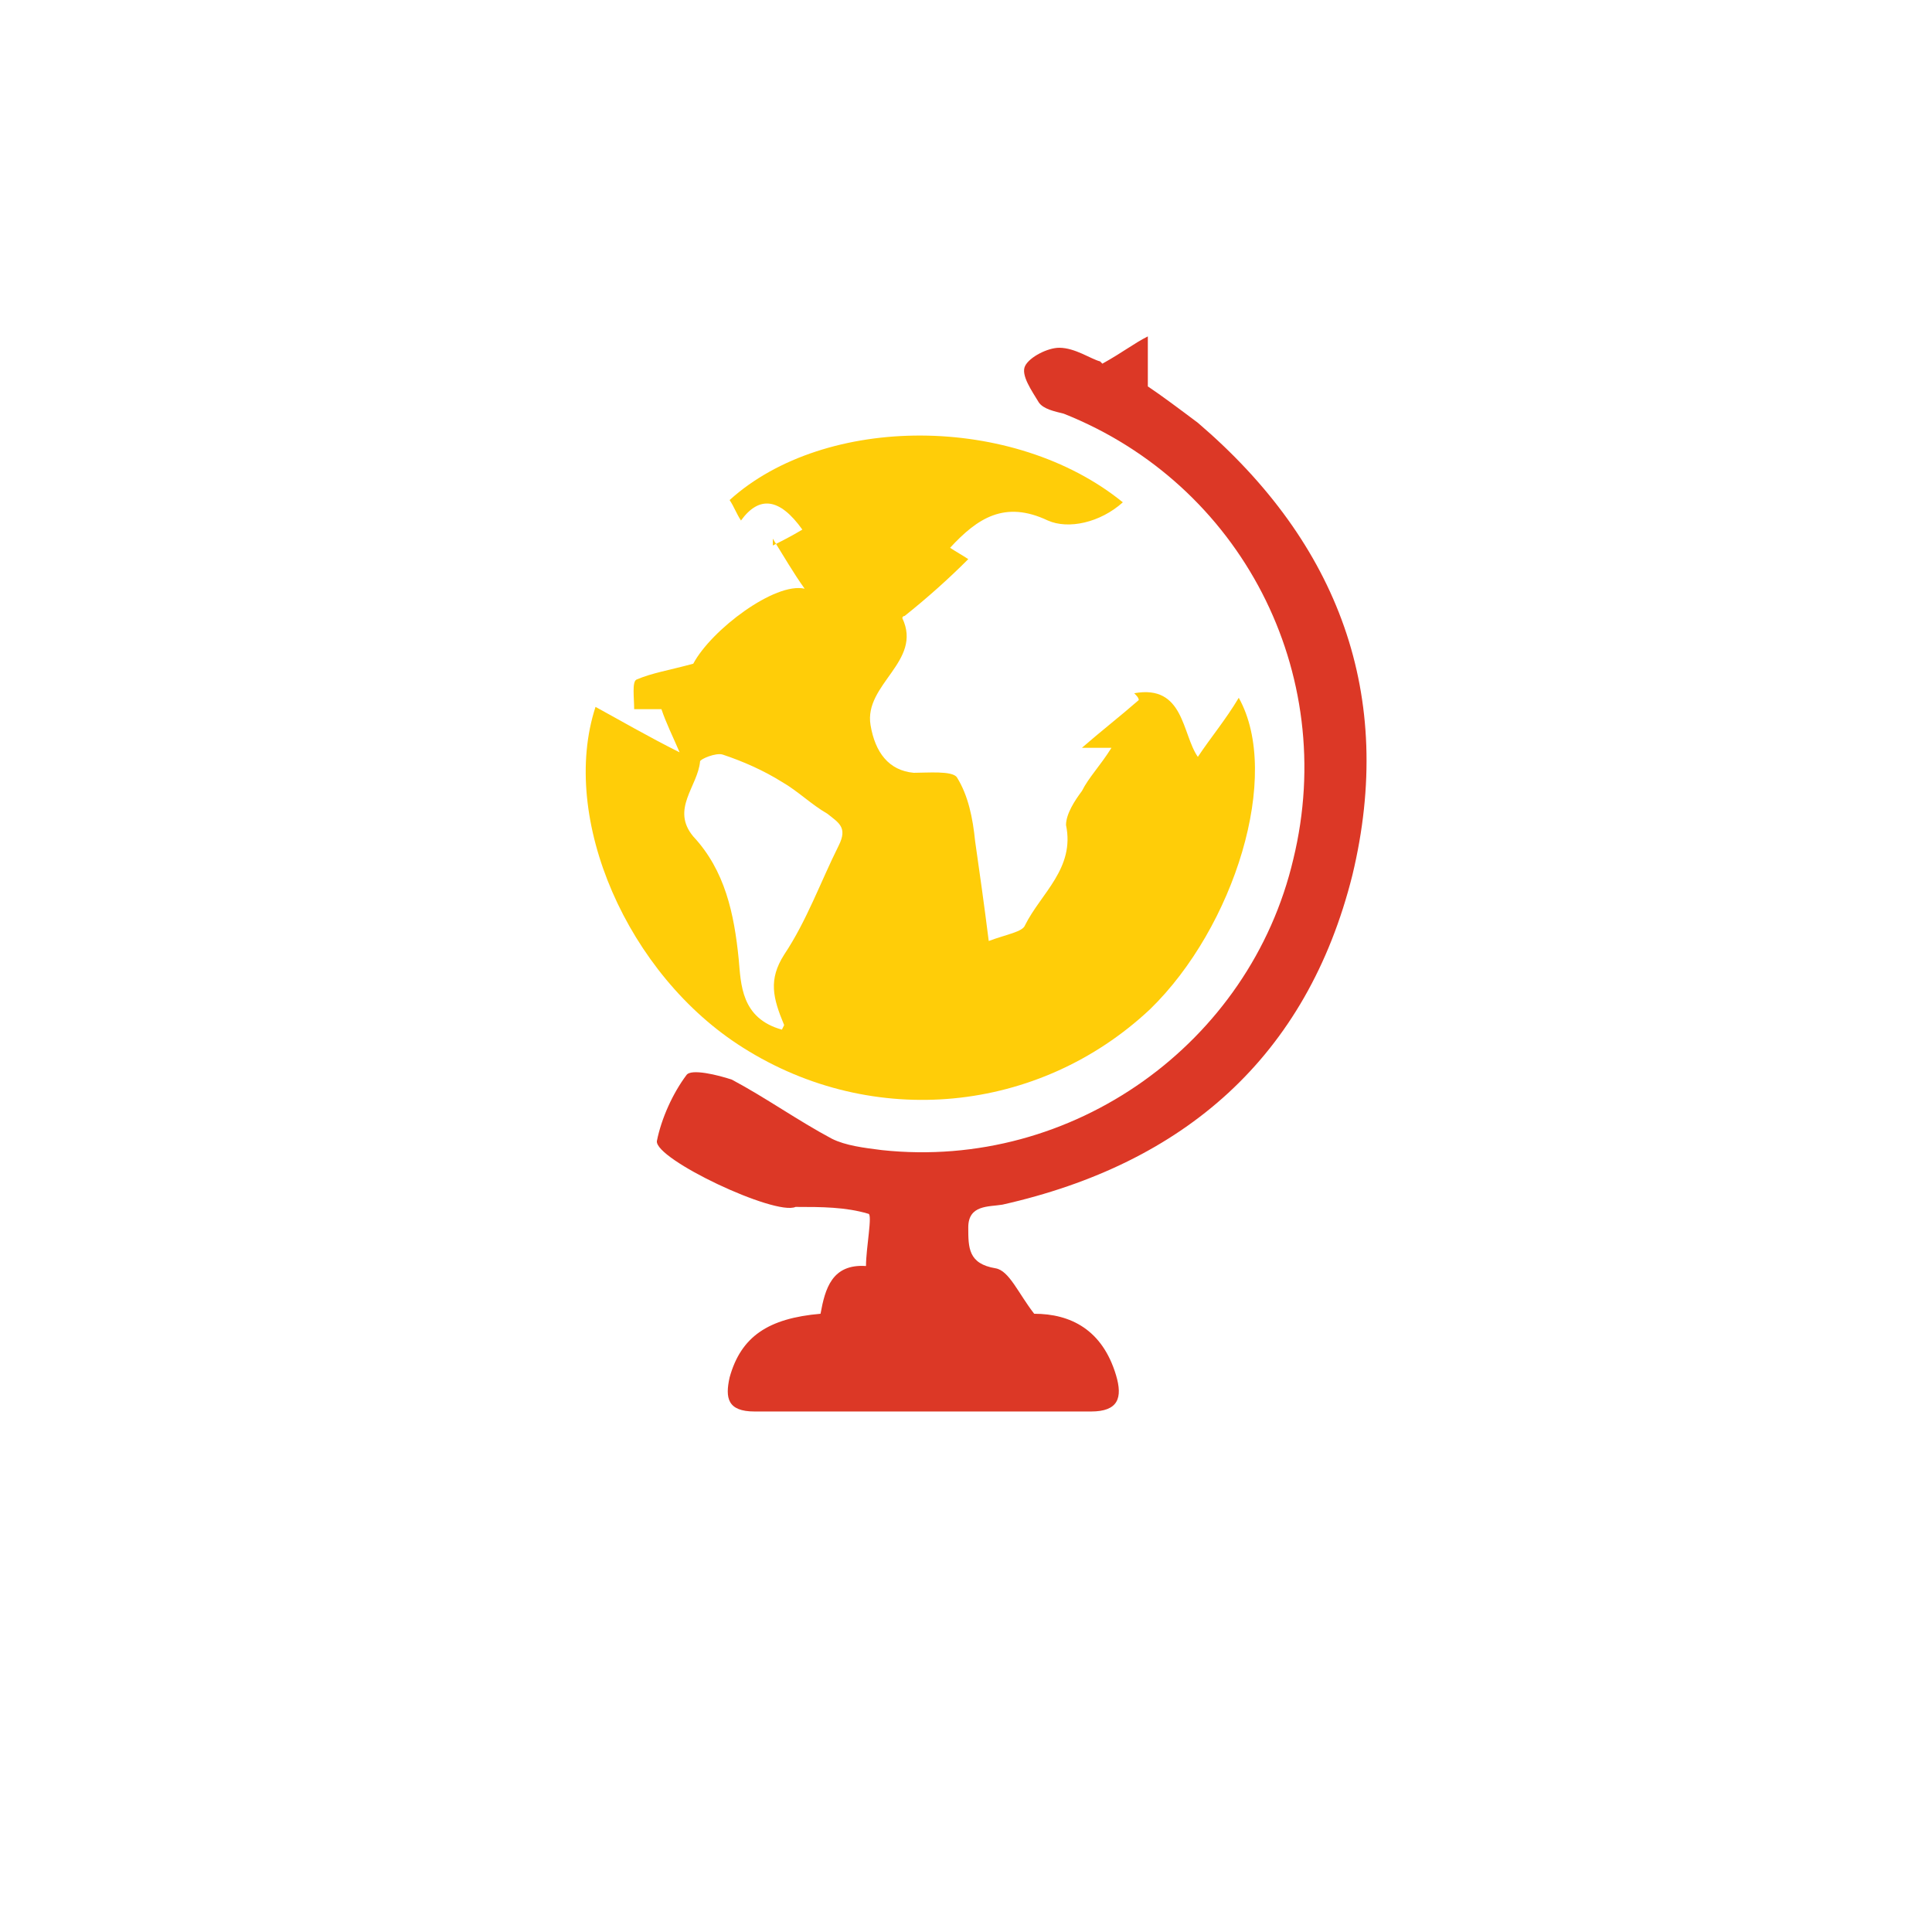
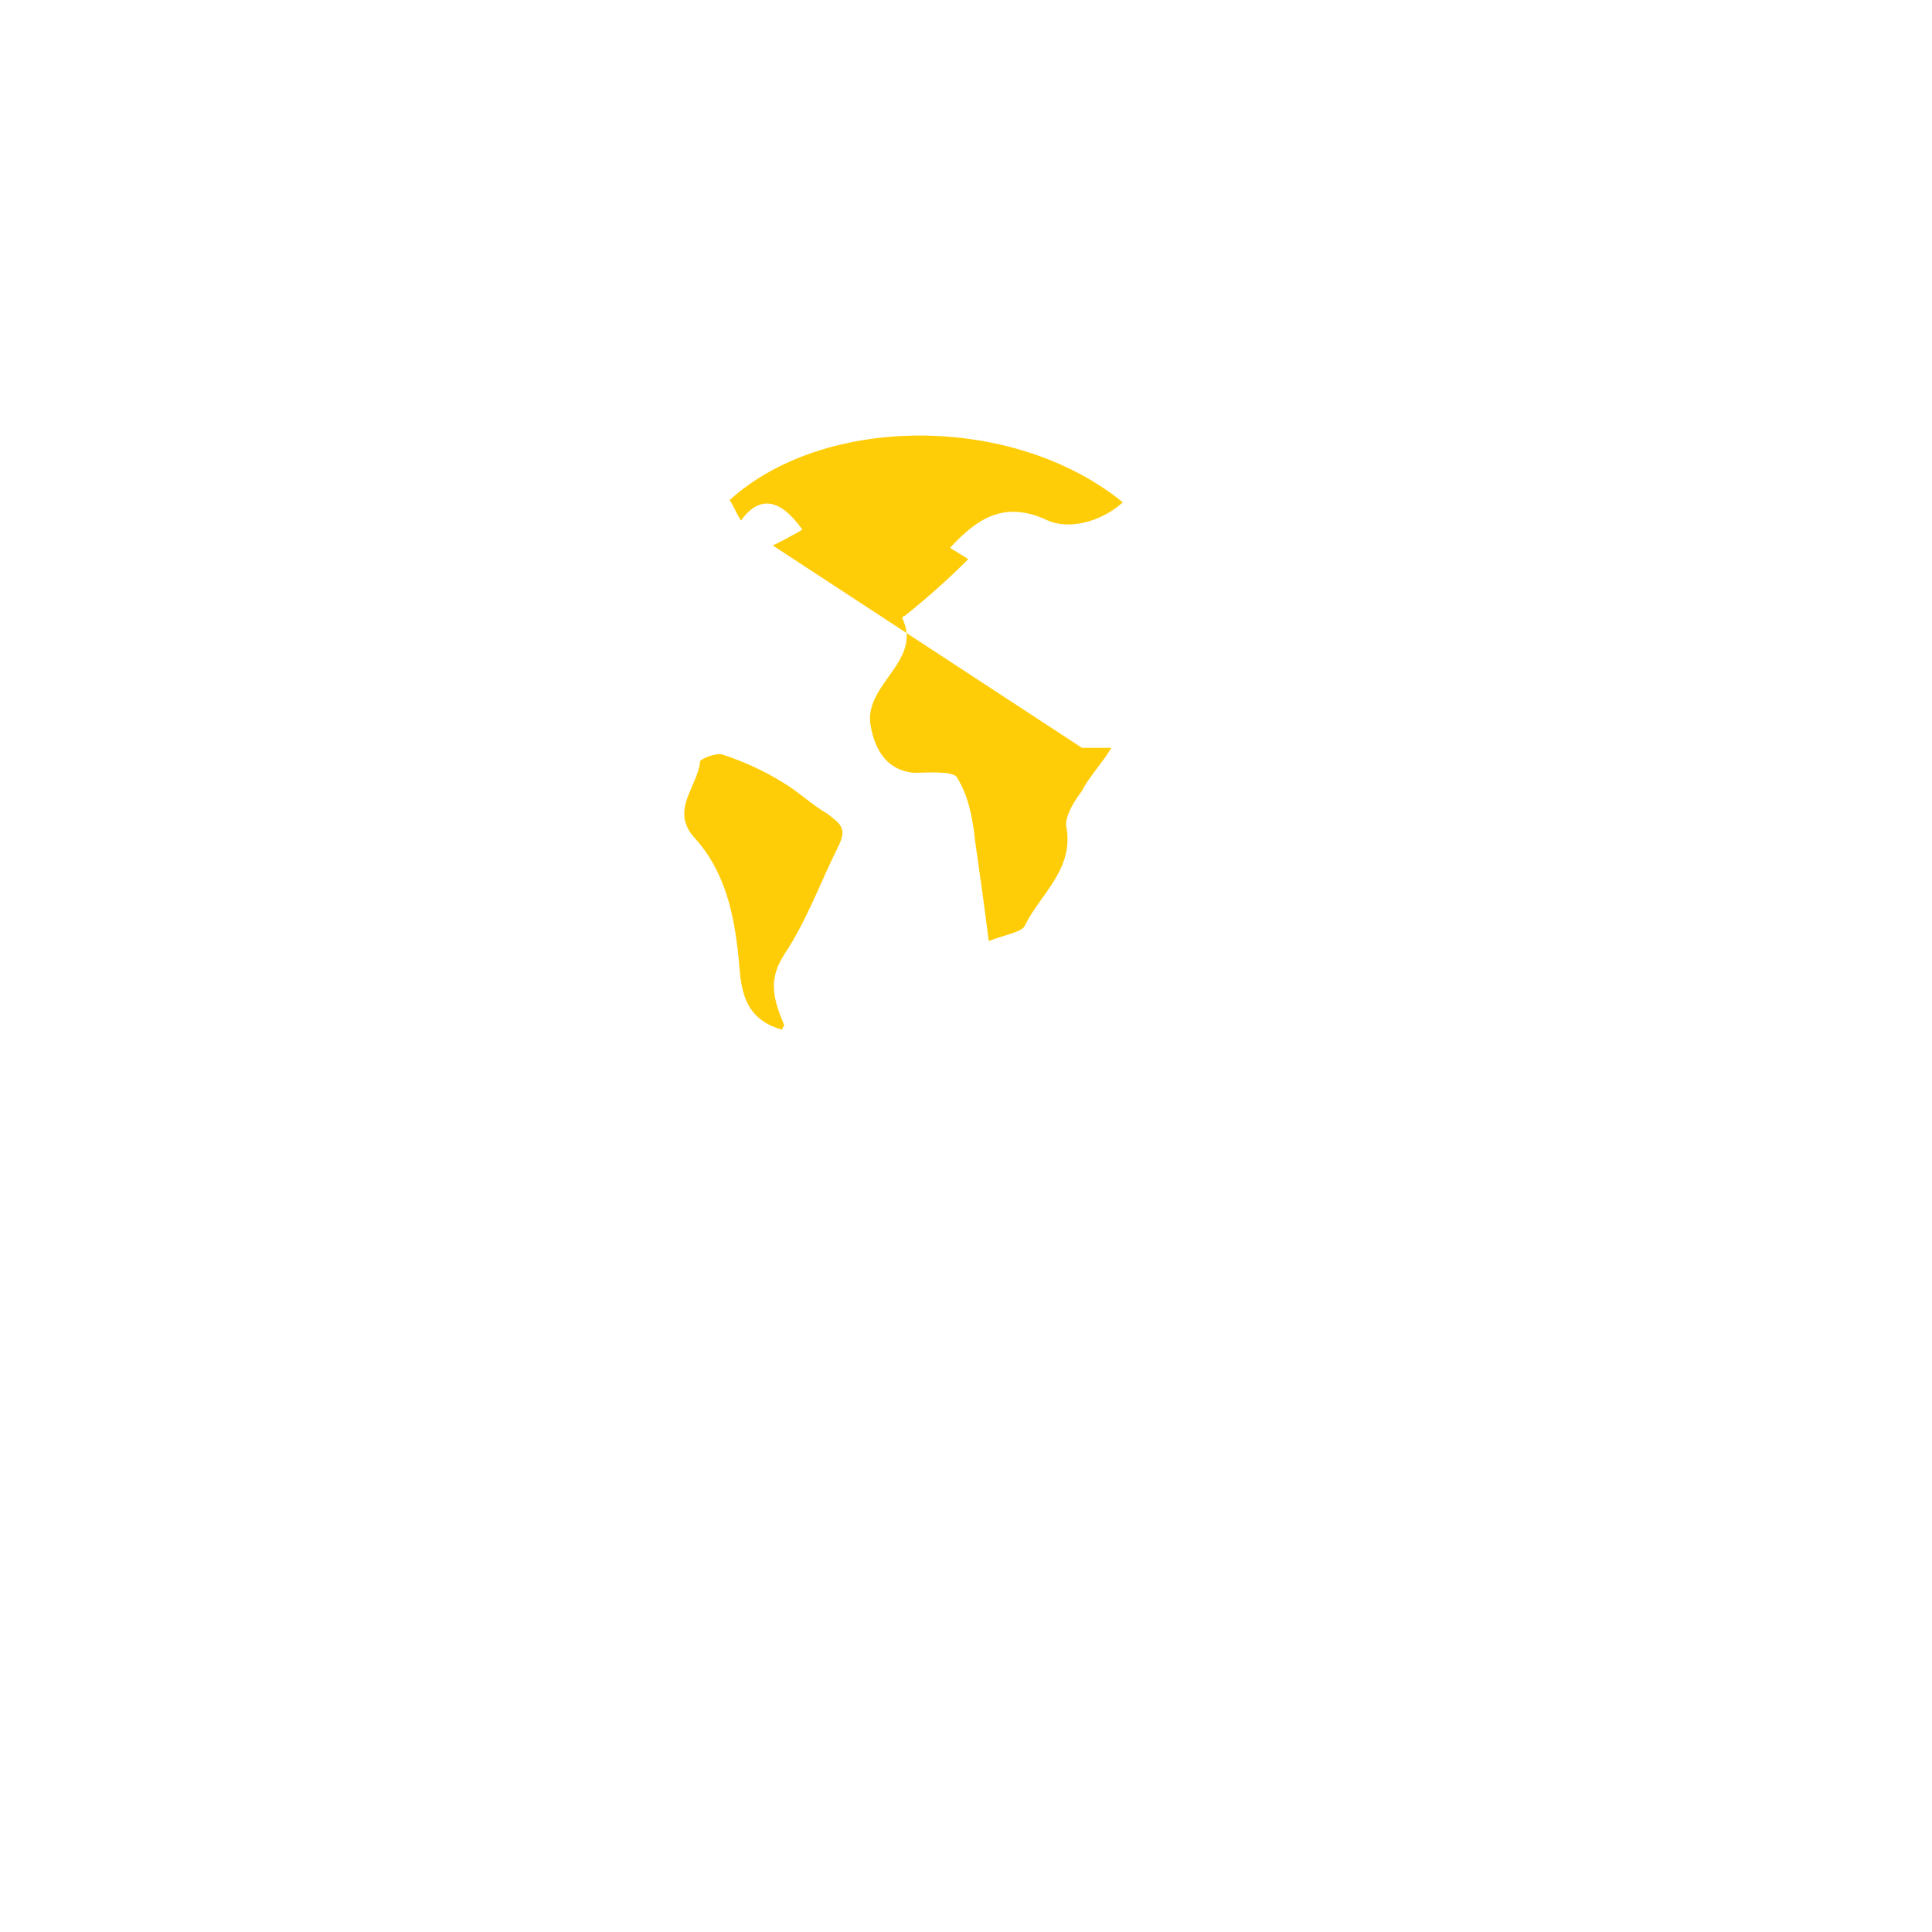
<svg xmlns="http://www.w3.org/2000/svg" id="Layer_1" data-name="Layer 1" version="1.1" viewBox="0 0 85 85">
  <defs>
    <style>
      .cls-1 {
        fill: #dc3826;
      }

      .cls-1, .cls-2 {
        stroke-width: 0px;
      }

      .cls-2 {
        fill: #ffcd08;
      }
    </style>
  </defs>
-   <path class="cls-2" d="M34,24c.4-.2.8-.4,1.3-.7-1-1.4-1.9-1.5-2.7-.4-.2-.3-.3-.6-.5-.9,4.2-3.8,12.5-3.8,17.3.1-1,.9-2.4,1.2-3.3.8-1.9-.9-3.1-.1-4.3,1.2.3.2.5.3.8.5-.9.9-1.8,1.7-2.8,2.5,0,0-.1,0-.1.1.9,1.9-1.7,2.9-1.4,4.7.2,1.2.8,2,1.9,2.1.6,0,1.7-.1,1.9.2.5.8.7,1.8.8,2.8.2,1.4.4,2.8.6,4.4.8-.3,1.5-.4,1.6-.7.7-1.4,2.2-2.5,1.8-4.4,0-.5.4-1.1.7-1.5.3-.6.8-1.1,1.3-1.9h-1.3c.8-.7,1.7-1.4,2.5-2.1,0-.1-.1-.2-.2-.3,2.2-.4,2.1,1.8,2.8,2.8.6-.9,1.2-1.6,1.8-2.6,1.9,3.4-.2,10.1-3.9,13.7-4.9,4.6-12.2,5.3-17.9,1.7-5.1-3.2-8.1-10.1-6.5-15,1.1.6,2.3,1.3,3.7,2-.3-.7-.6-1.3-.8-1.9-.4,0-.8,0-1.2,0,0-.5-.1-1.2.1-1.3.7-.3,1.4-.4,2.5-.7.8-1.5,3.6-3.6,4.9-3.3-.5-.7-.9-1.4-1.4-2.2h0ZM34.5,45.1c-.5-1.2-.7-2,0-3.1,1-1.5,1.6-3.2,2.4-4.8.4-.8,0-1-.5-1.4-.7-.4-1.3-1-2-1.4-.8-.5-1.7-.9-2.6-1.2-.3-.1-1,.2-1,.3-.1,1.1-1.3,2.1-.3,3.3,1.4,1.5,1.8,3.4,2,5.4.1,1.1.1,2.6,1.9,3.1Z" />
-   <path class="cls-1" d="M48.5,16c.9-.5,1.4-.9,2-1.2v2.2c.6.4,1.4,1,2.2,1.6,6.2,5.3,8.7,12,6.8,19.9-2,8-7.4,12.7-15.4,14.5-.6.1-1.5,0-1.5,1,0,.9,0,1.6,1.2,1.8.6.1,1,1.1,1.7,2,1.6,0,3,.7,3.6,2.7.3,1,.1,1.6-1.1,1.6-4.9,0-9.9,0-14.8,0-1.2,0-1.3-.6-1.1-1.5.5-1.8,1.7-2.6,4-2.8.2-1.1.5-2.2,2-2.1,0-.8.3-2.3.1-2.3-1-.3-2.1-.3-3.1-.3,0,0,0,0-.1,0-.9.4-6.2-2.1-6.1-2.9.2-1,.7-2.1,1.3-2.9.2-.3,1.4,0,2,.2,1.5.8,2.9,1.8,4.4,2.6.6.3,1.4.4,2.2.5,8.4.9,16.2-4.7,18.1-12.8,2-8.2-2.3-16.5-10.1-19.6-.4-.1-.9-.2-1.1-.5-.3-.5-.8-1.2-.6-1.6.2-.4,1-.8,1.5-.8.7,0,1.4.5,1.8.6Z" />
+   <path class="cls-2" d="M34,24c.4-.2.8-.4,1.3-.7-1-1.4-1.9-1.5-2.7-.4-.2-.3-.3-.6-.5-.9,4.2-3.8,12.5-3.8,17.3.1-1,.9-2.4,1.2-3.3.8-1.9-.9-3.1-.1-4.3,1.2.3.2.5.3.8.5-.9.9-1.8,1.7-2.8,2.5,0,0-.1,0-.1.1.9,1.9-1.7,2.9-1.4,4.7.2,1.2.8,2,1.9,2.1.6,0,1.7-.1,1.9.2.5.8.7,1.8.8,2.8.2,1.4.4,2.8.6,4.4.8-.3,1.5-.4,1.6-.7.7-1.4,2.2-2.5,1.8-4.4,0-.5.4-1.1.7-1.5.3-.6.8-1.1,1.3-1.9h-1.3h0ZM34.5,45.1c-.5-1.2-.7-2,0-3.1,1-1.5,1.6-3.2,2.4-4.8.4-.8,0-1-.5-1.4-.7-.4-1.3-1-2-1.4-.8-.5-1.7-.9-2.6-1.2-.3-.1-1,.2-1,.3-.1,1.1-1.3,2.1-.3,3.3,1.4,1.5,1.8,3.4,2,5.4.1,1.1.1,2.6,1.9,3.1Z" />
</svg>